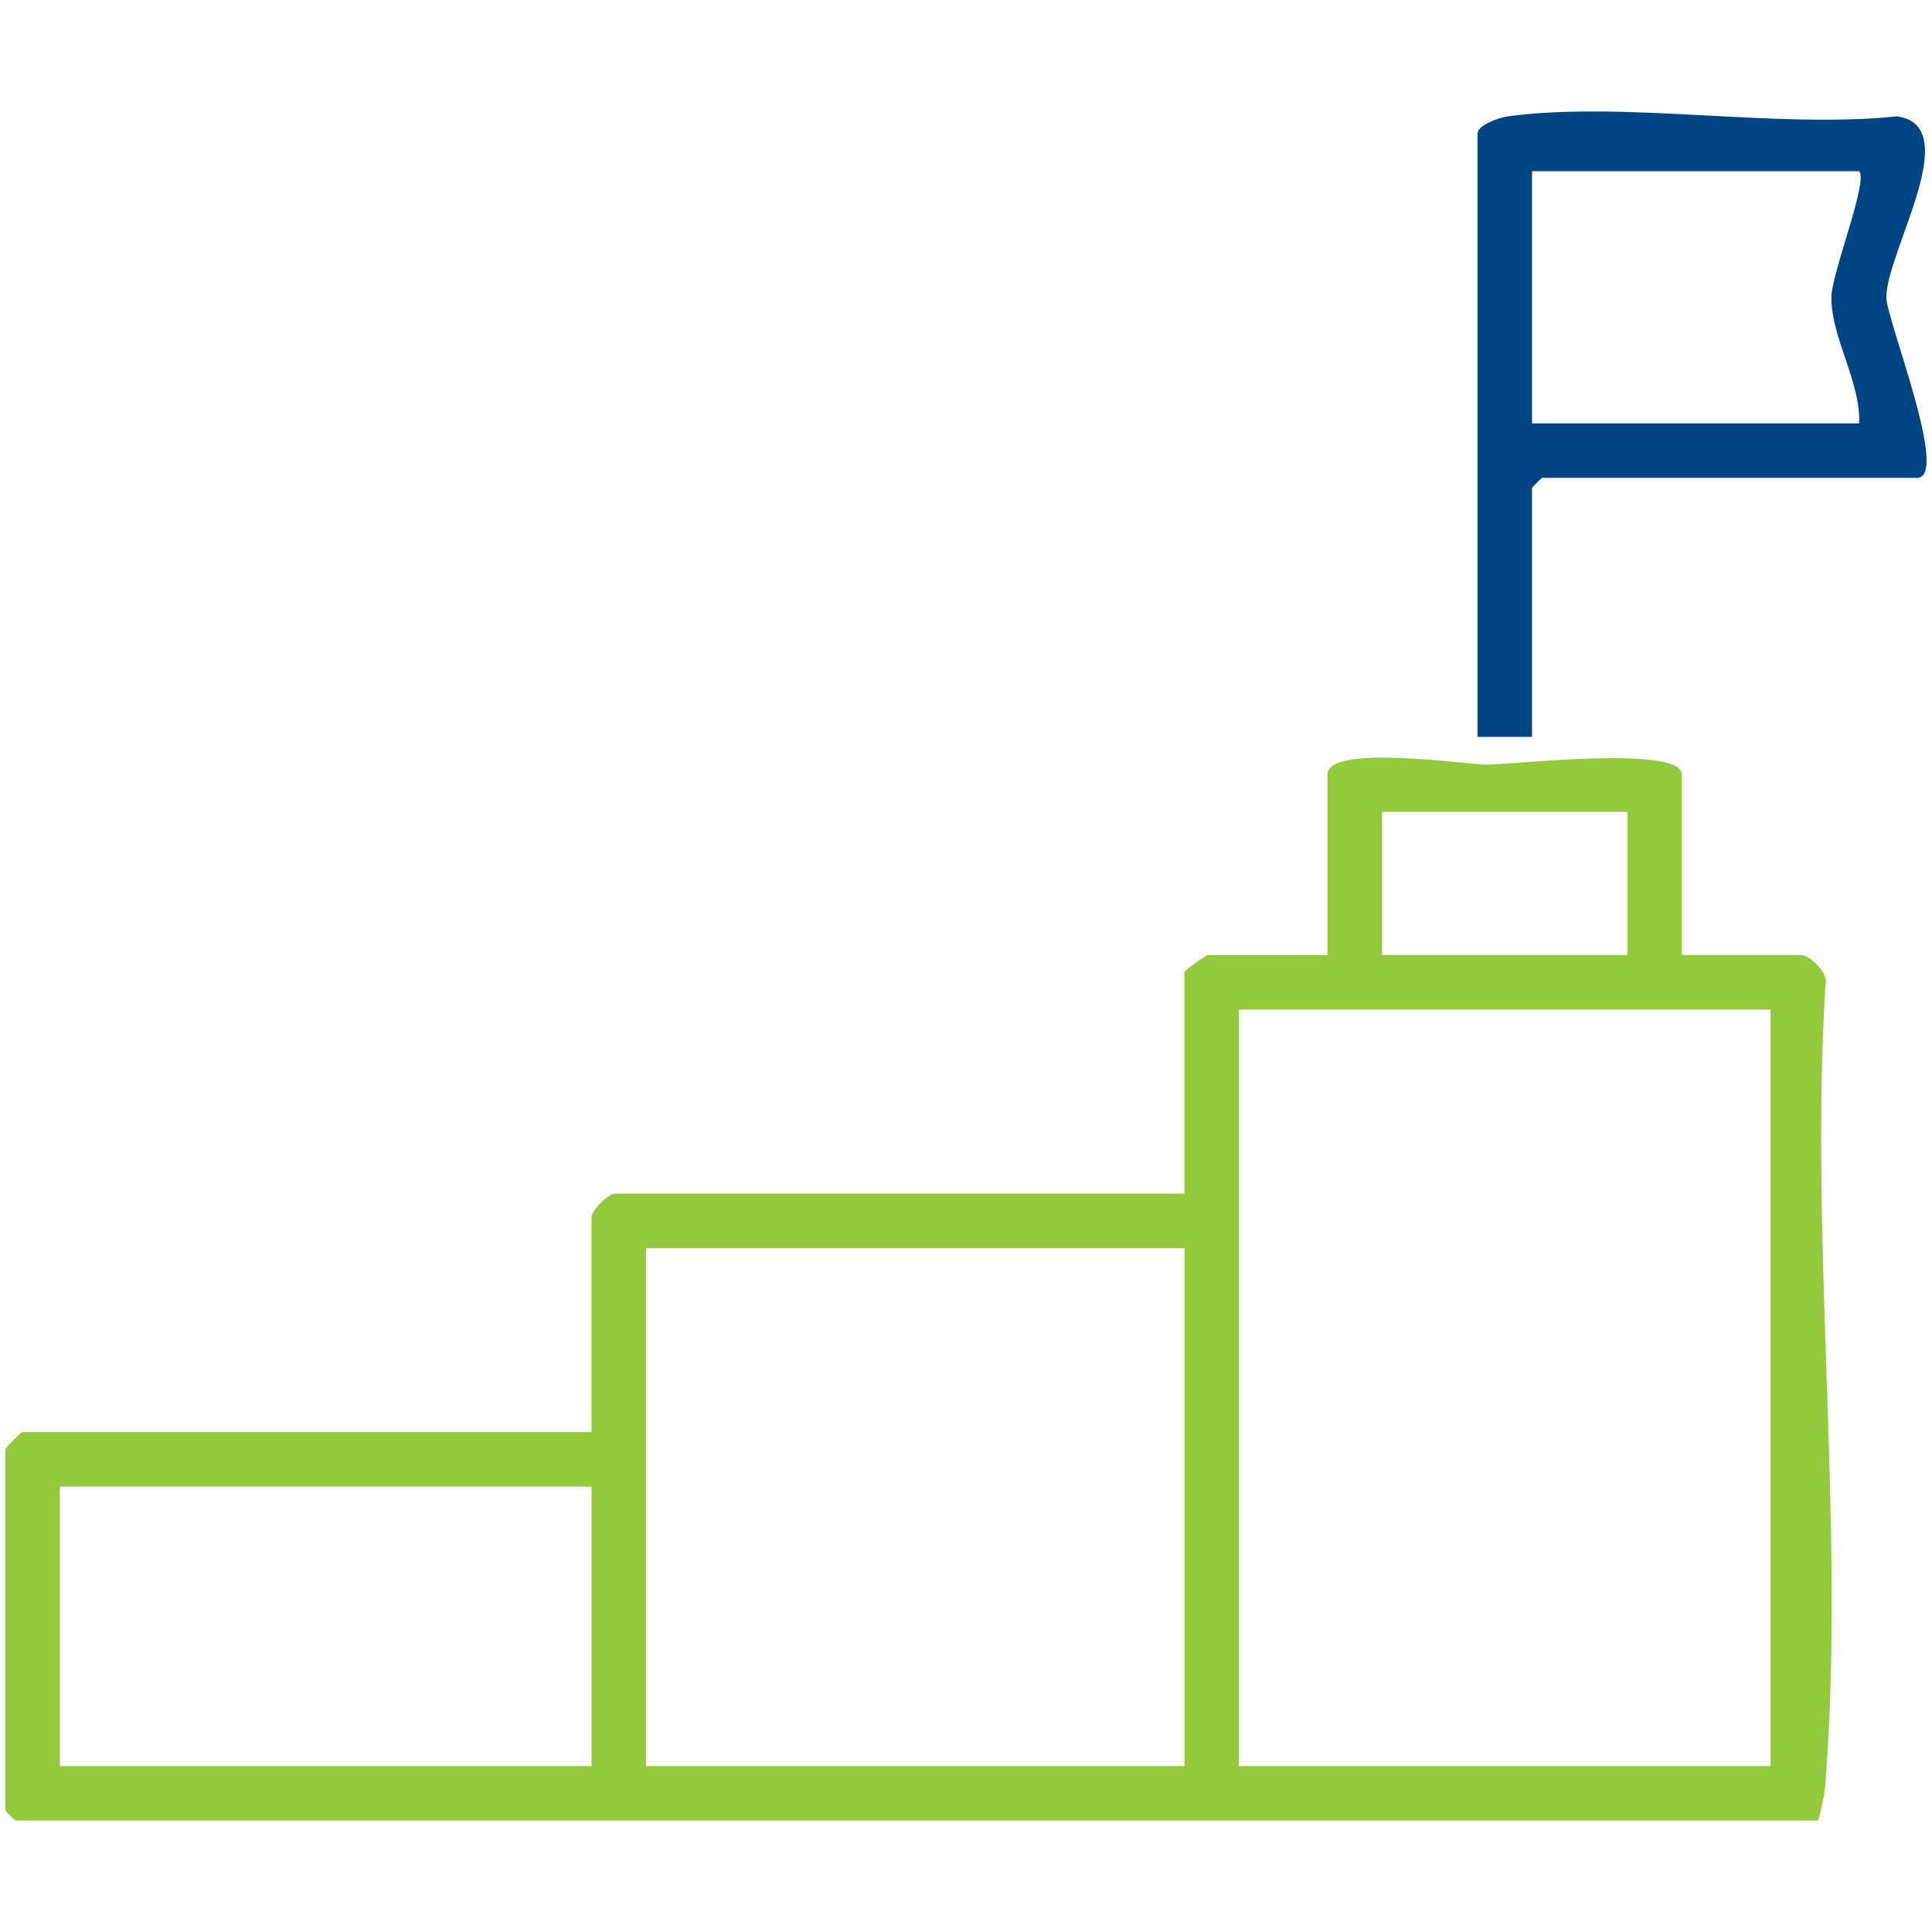
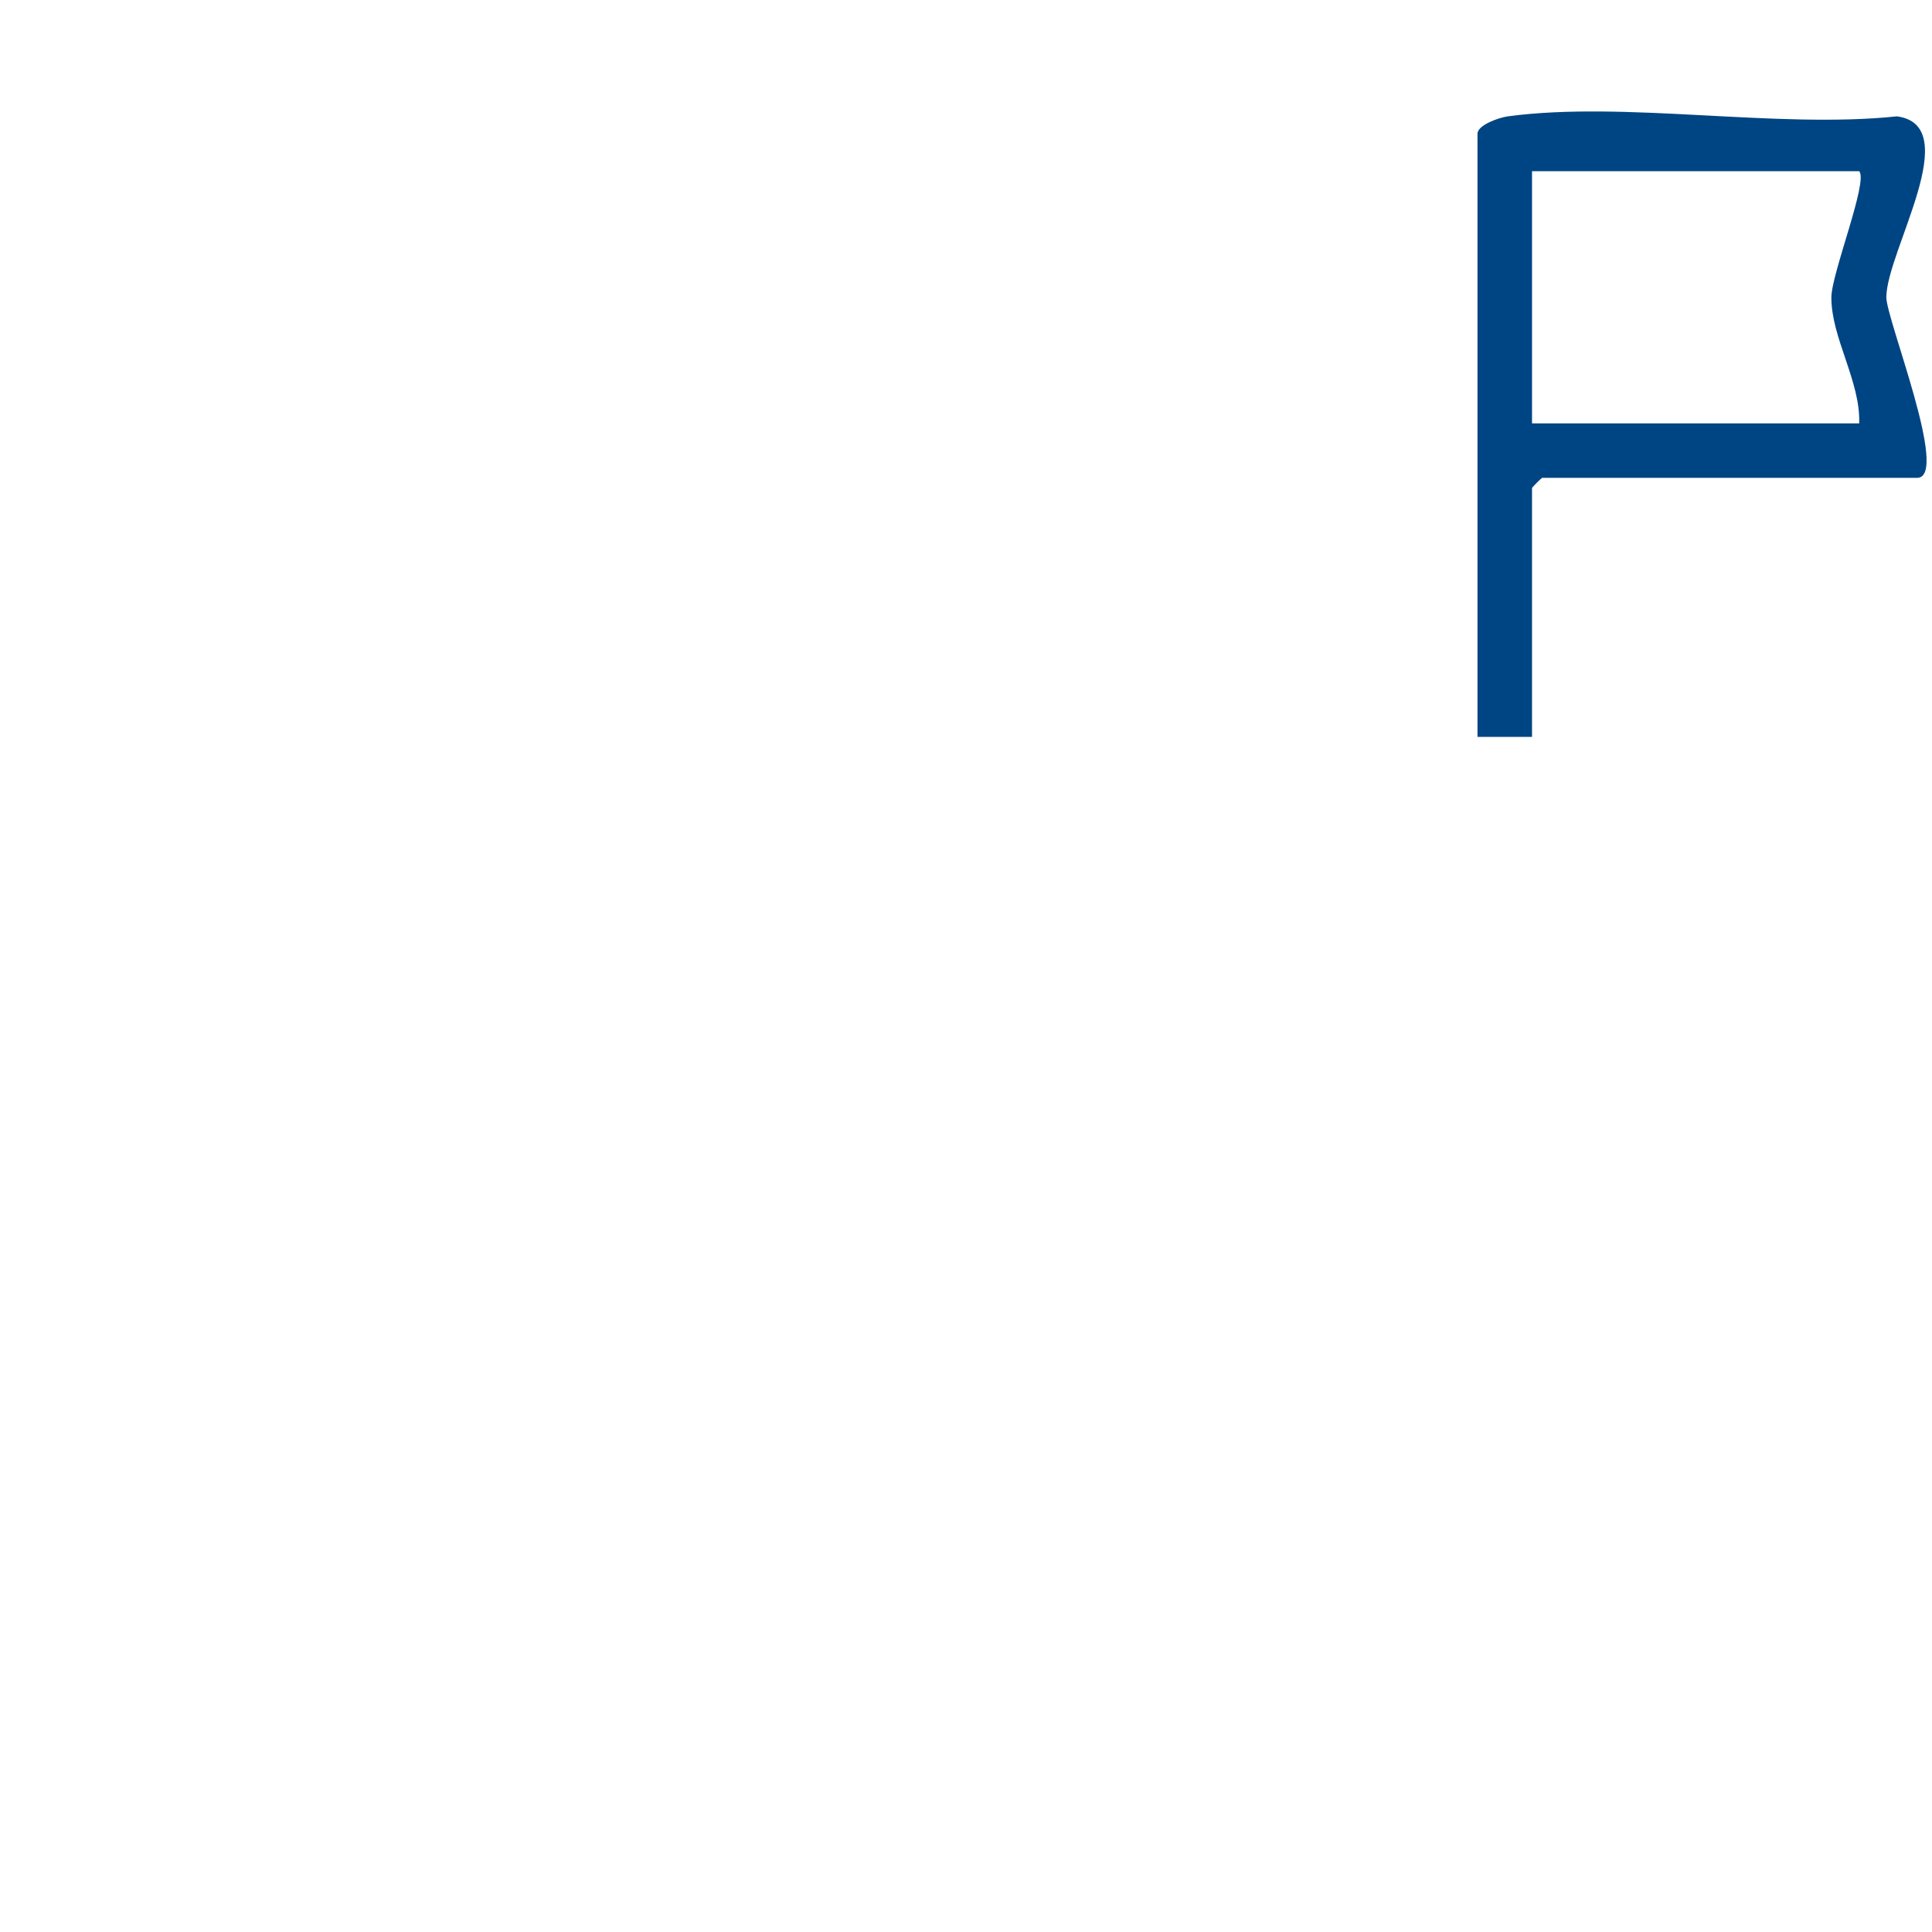
<svg xmlns="http://www.w3.org/2000/svg" viewBox="0 0 360 360">
  <defs>
    <style> .cls-1 { fill: #004583; } .cls-2 { fill: #95c93d; } </style>
  </defs>
-   <path class="cls-2" d="M313.41,177.95h22.22c1.57,0,5.27,3.45,4.52,5.64-3.02,48.31,3.75,100.94-.01,148.72-.19,2.45-.75,4.6-1.33,6.92H2.9c-.13,0-1.9-1.77-1.9-1.9v-67.31c0-.22,2.95-3.17,3.17-3.17h106.04v-40c0-1.32,3.12-4.44,4.44-4.44h106.04v-41.27c0-.29,3.97-3.17,4.44-3.17h22.22v-33.65c0-5.76,25.96-1.85,29.78-1.85,4.73,0,36.26-3.68,36.26,1.85v33.65ZM303.25,151.28h-45.72v26.67h45.72v-26.67ZM329.92,188.11h-99.06v140.97h99.06v-140.97ZM220.71,232.56h-100.33v96.52h100.33v-96.52ZM110.22,277.01H11.16v52.07h99.06v-52.07Z" />
  <path class="cls-1" d="M285.47,137.31h-10.16V24.92c0-1.61,3.97-3.01,5.65-3.24,21.78-2.93,50.01,2.36,72.51,0,12.78,1.72-1.9,25.06-1.98,33.69-.04,4.06,11.9,33.67,5.73,33.67h-69.85c-.13,0-1.9,1.77-1.9,1.9v46.35ZM346.43,31.9h-60.96v46.99h60.96c.28-7.81-5.22-15.95-5.18-23.5.03-4.48,6.94-21.7,5.18-23.49Z" />
</svg>